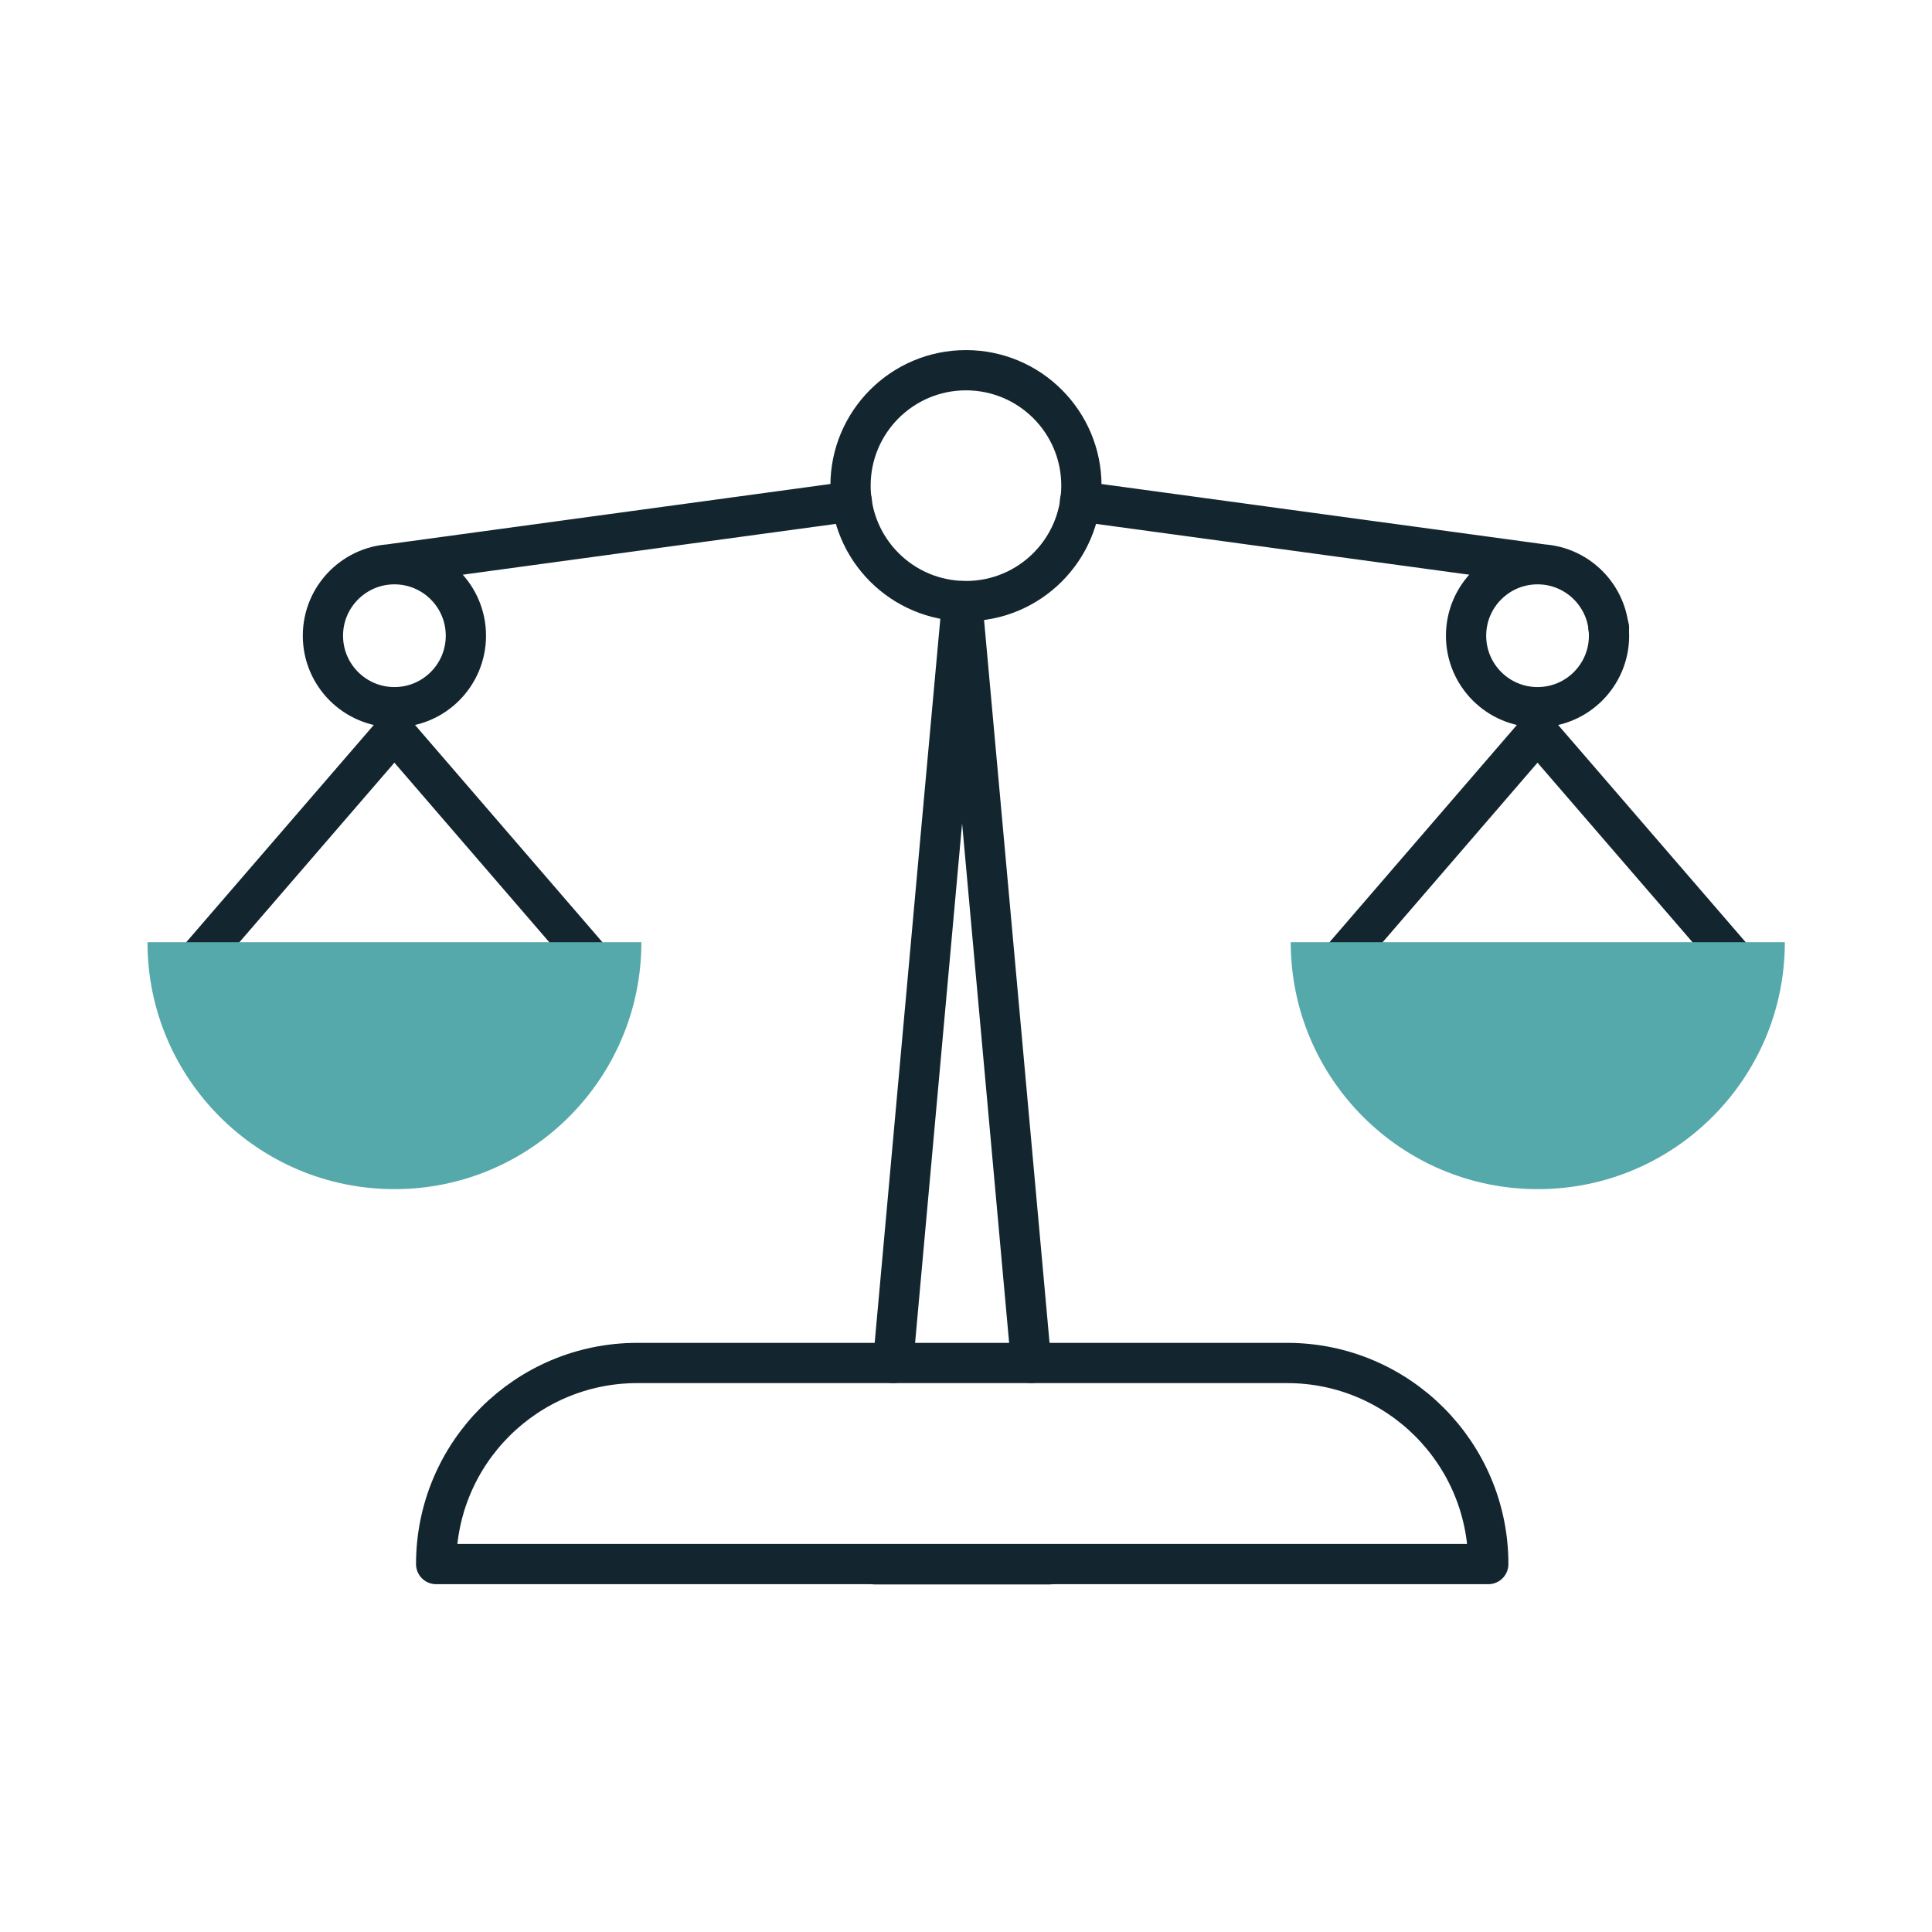
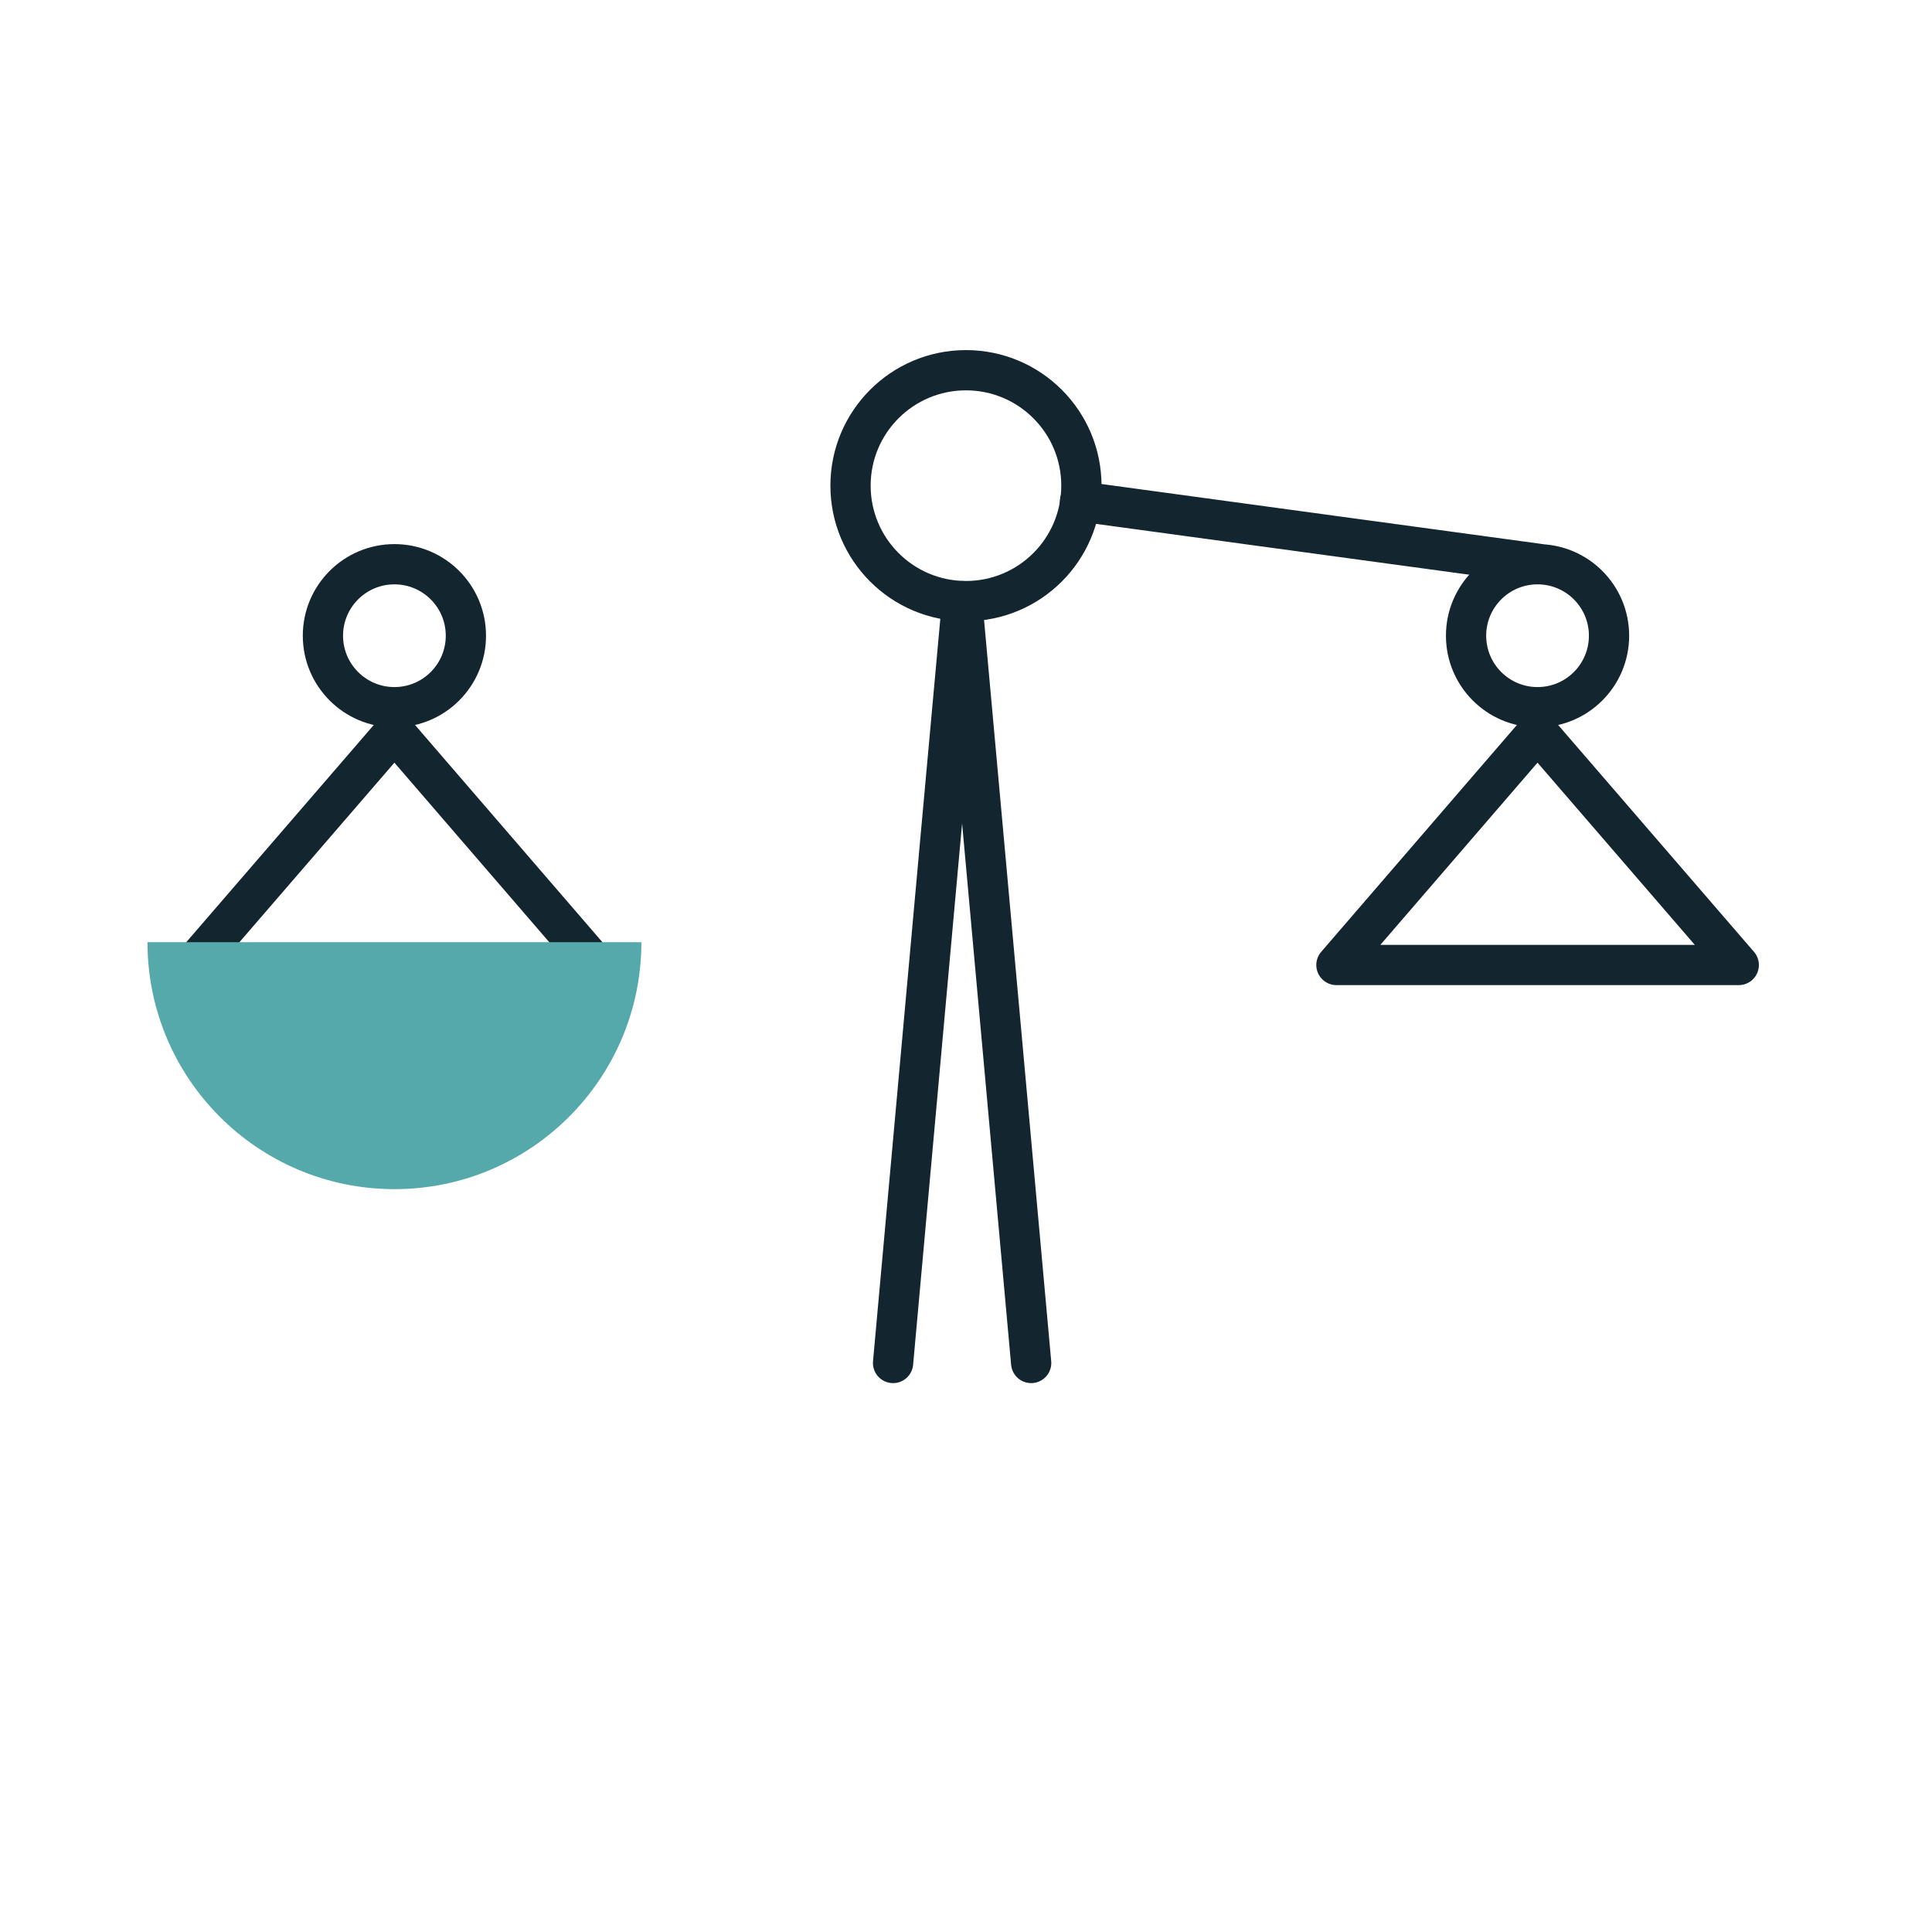
<svg xmlns="http://www.w3.org/2000/svg" width="48" height="48" viewBox="0 0 48 48" fill="none">
-   <path d="M39.975 15.597H39.963" stroke="#13262F" stroke-linecap="round" stroke-linejoin="round" />
  <path d="M38.2 17.57C39.181 17.57 39.976 16.775 39.976 15.794C39.976 14.813 39.181 14.018 38.2 14.018C37.219 14.018 36.424 14.813 36.424 15.794C36.424 16.775 37.219 17.57 38.2 17.57Z" stroke="#13262F" stroke-linecap="round" stroke-linejoin="round" />
  <path d="M23.999 14.934C25.583 14.934 26.867 13.65 26.867 12.066C26.867 10.482 25.583 9.198 23.999 9.198C22.415 9.198 21.131 10.482 21.131 12.066C21.131 13.65 22.415 14.934 23.999 14.934Z" stroke="#13262F" stroke-linecap="round" stroke-linejoin="round" />
  <path d="M9.799 17.57C10.78 17.57 11.575 16.775 11.575 15.794C11.575 14.813 10.78 14.018 9.799 14.018C8.819 14.018 8.023 14.813 8.023 15.794C8.023 16.775 8.819 17.57 9.799 17.57Z" stroke="#13262F" stroke-linecap="round" stroke-linejoin="round" />
-   <path d="M26.07 38.865H21.734" stroke="#13262F" stroke-linecap="round" stroke-linejoin="round" />
  <path d="M22.188 33.863L23.375 20.743L23.904 14.935L24.431 20.743L25.619 33.863" stroke="#13262F" stroke-linecap="round" stroke-linejoin="round" />
-   <path d="M43.199 23.975H33.203L38.199 18.183L43.199 23.975Z" stroke="#13262F" stroke-linecap="round" stroke-linejoin="round" />
+   <path d="M43.199 23.975H33.203L38.199 18.183Z" stroke="#13262F" stroke-linecap="round" stroke-linejoin="round" />
  <path d="M14.795 23.975H4.799L9.799 18.183L14.795 23.975Z" stroke="#13262F" stroke-linecap="round" stroke-linejoin="round" />
-   <path d="M15.832 33.863H31.98C34.74 33.863 36.976 36.103 36.976 38.859H10.836C10.836 36.099 13.076 33.863 15.832 33.863Z" stroke="#13262F" stroke-linecap="round" stroke-linejoin="round" />
  <path d="M38.2 14.005L26.832 12.457" stroke="#13262F" stroke-linecap="round" stroke-linejoin="round" />
-   <path d="M21.163 12.457L9.795 14.005" stroke="#13262F" stroke-linecap="round" stroke-linejoin="round" />
-   <path d="M38.204 29.544C34.816 29.544 32.068 26.796 32.068 23.408H44.344C44.344 26.796 41.596 29.544 38.208 29.544H38.204Z" fill="#56A9AB" />
  <path d="M9.8 29.544C6.412 29.544 3.664 26.796 3.664 23.408H15.935C15.935 26.796 13.188 29.544 9.8 29.544Z" fill="#56A9AB" />
</svg>